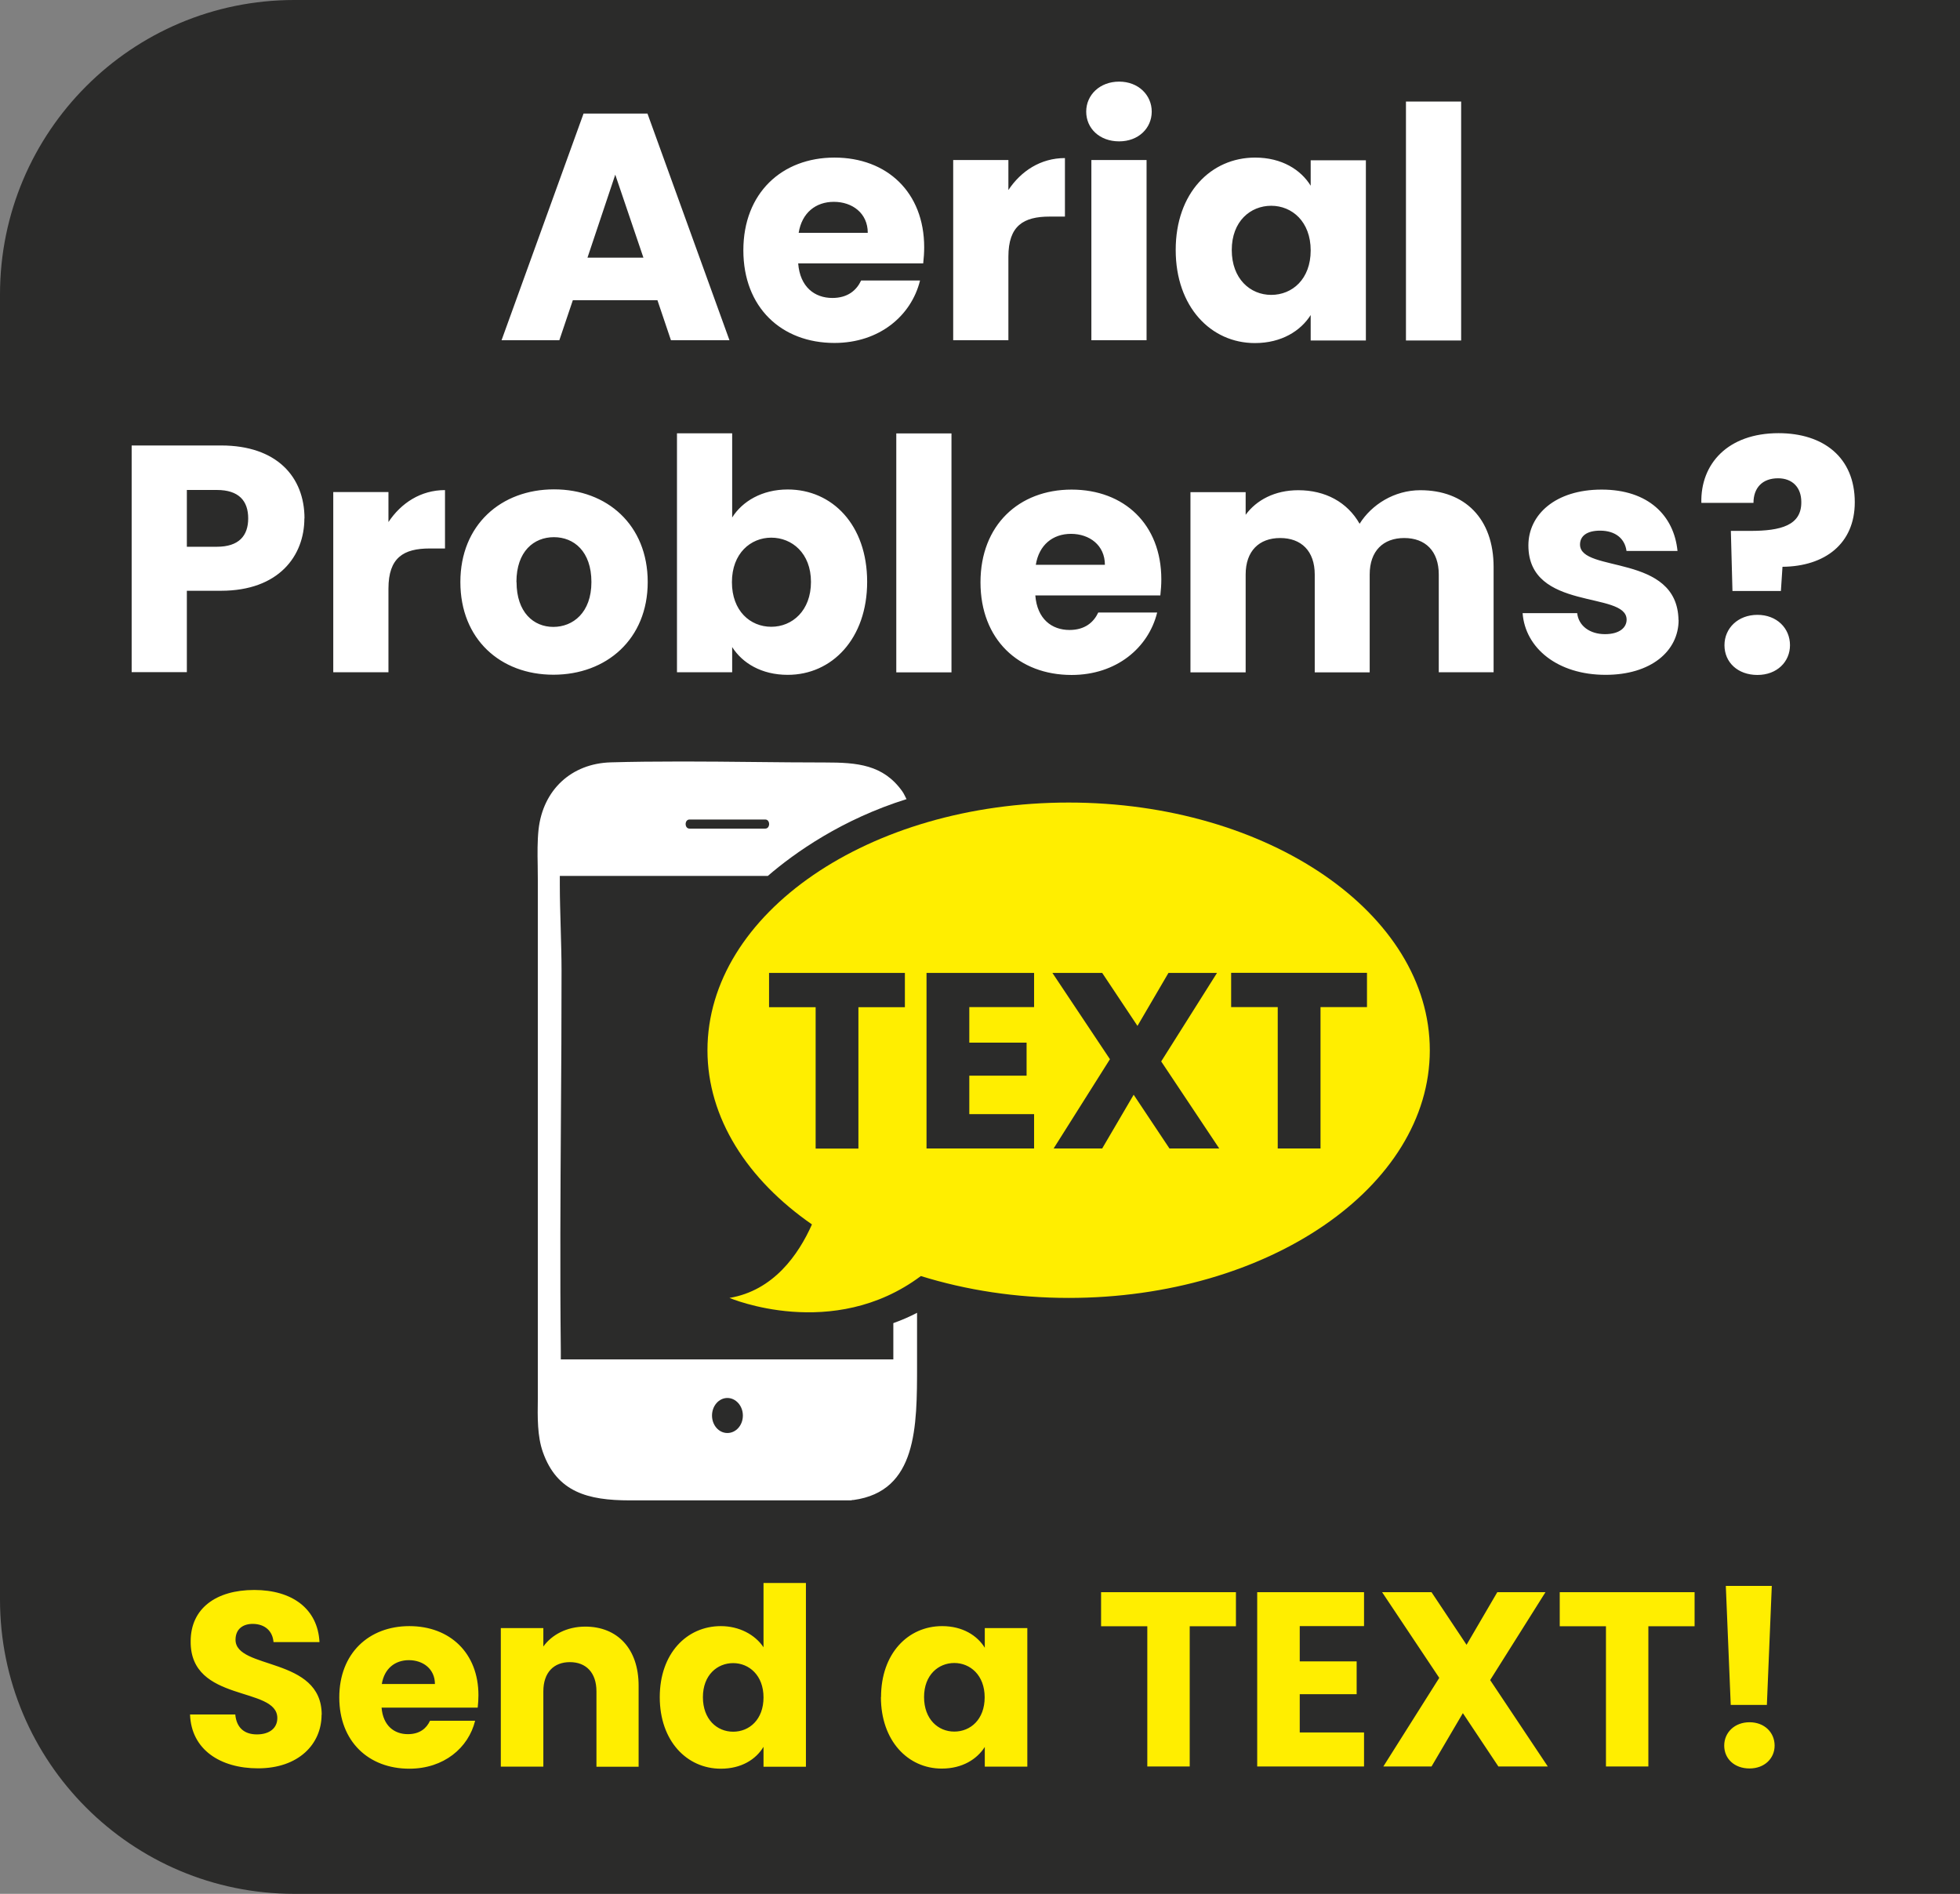
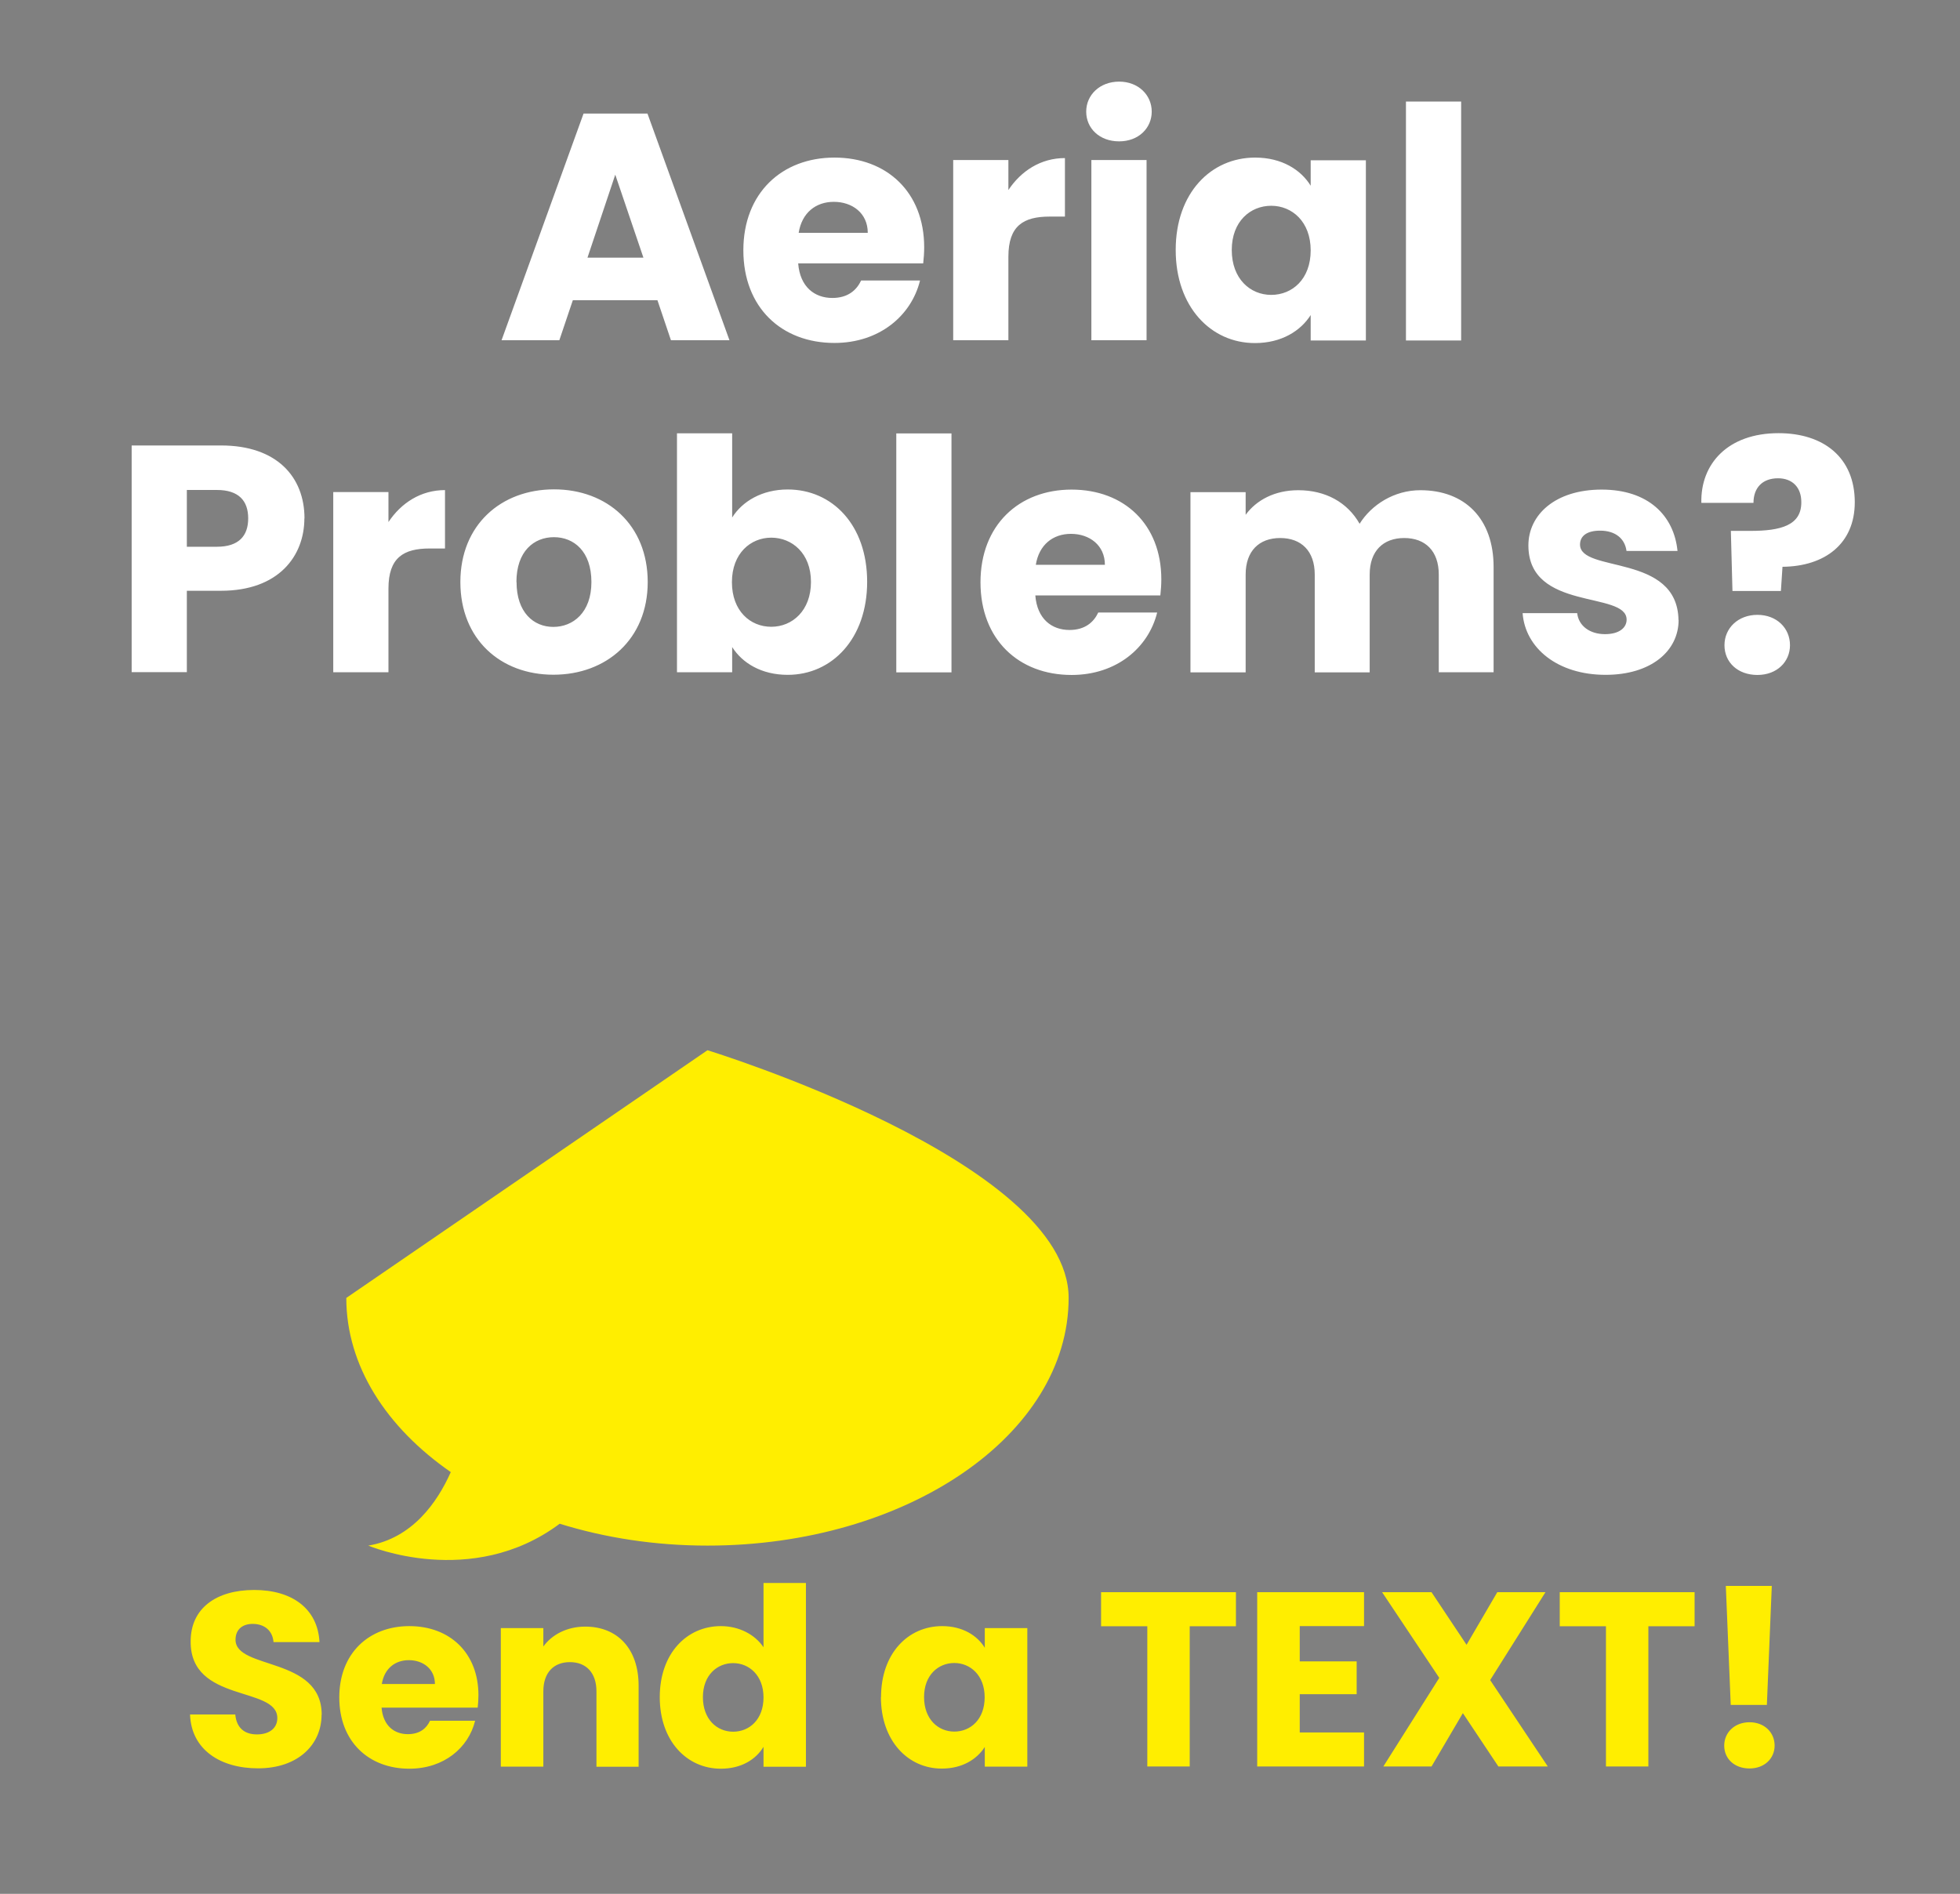
<svg xmlns="http://www.w3.org/2000/svg" id="Layer_1" viewBox="0 0 159.44 154.07">
  <rect x="0" y="0" width="159.44" height="154.07" fill="#808080" stroke="none" />
  <defs>
    <style>.cls-1{clip-path:url(#clippath);}.cls-2{fill:none;}.cls-2,.cls-3,.cls-4,.cls-5{stroke-width:0px;}.cls-6{clip-path:url(#clippath-1);}.cls-3{fill:#2b2b2a;}.cls-4{fill:#fff;}.cls-5{fill:#fe0;}</style>
    <clipPath id="clippath">
      <rect class="cls-2" y="0" width="159.44" height="154.07" />
    </clipPath>
    <clipPath id="clippath-1">
      <rect class="cls-2" y="0" width="159.44" height="154.07" />
    </clipPath>
  </defs>
  <g class="cls-1">
-     <path class="cls-3" d="m159.44,0H23.94C10.72,0,0,10.72,0,23.95v106.18C0,143.35,10.72,154.07,23.94,154.07h135.5V0Z" />
-     <path class="cls-4" d="m62.25,67.41h-6.16c-.42,0-.42-.74,0-.74h6.16c.42,0,.42.74,0,.74m-4.33,47.75c0-.79.56-1.43,1.25-1.43s1.26.64,1.26,1.43-.56,1.42-1.26,1.42-1.25-.64-1.25-1.42m15.83-50.13c-.12-.22-.2-.44-.35-.65-1.55-2.18-3.67-2.35-6.28-2.35-1.94,0-3.88-.02-5.82-.04-1.94-.02-3.88-.04-5.81-.04-2.17,0-4.06.02-5.8.07-3.21.09-5.52,2.24-5.88,5.46-.1.94-.09,1.95-.07,2.93,0,.39.01.78.01,1.16v41.26c0,.33,0,.65,0,.98-.02,1.48-.05,3.01.41,4.32,1.15,3.26,3.66,3.93,7.07,3.93h17.89c.08,0,.16,0,.24-.03h.07c5.18-.71,5.17-5.94,5.17-10.99v-4.24c-.59.31-1.23.59-1.93.84v2.95h-27.05v-.74c-.07-6.33-.03-12.77.01-19,.03-3.96.05-7.92.05-11.87,0-1.15-.04-2.36-.07-3.53-.03-1.13-.07-2.29-.07-3.43v-.76s16.92,0,16.92,0c2.19-1.89,6.04-4.61,11.29-6.25" />
-     <path class="cls-5" d="m57.55,85.44c0-11.13,13.15-20.15,29.38-20.15s29.38,9.02,29.38,20.15-13.15,20.15-29.38,20.15c-4.29,0-8.35-.64-12.02-1.78-7.17,5.36-15.57,1.78-15.57,1.78,3.58-.6,5.61-3.51,6.71-5.98-5.25-3.64-8.5-8.65-8.5-14.17" />
+     <path class="cls-5" d="m57.55,85.44s29.38,9.02,29.38,20.15-13.15,20.15-29.38,20.15c-4.29,0-8.35-.64-12.02-1.78-7.17,5.36-15.57,1.78-15.57,1.78,3.58-.6,5.61-3.51,6.71-5.98-5.25-3.64-8.5-8.65-8.5-14.17" />
  </g>
-   <path class="cls-3" d="m100.16,81.93h3.78v11.5h3.48v-11.5h3.78v-2.79h-11.05v2.79Zm-5.03,11.5h4.05l-4.72-7.08,4.54-7.2h-3.95l-2.52,4.31-2.87-4.31h-4.05l4.68,7.02-4.58,7.26h3.95l2.56-4.37,2.91,4.37Zm-11.01-14.28h-8.75v14.28h8.75v-2.79h-5.27v-3.13h4.66v-2.69h-4.66v-2.89h5.27v-2.79Zm-21.55,2.79h3.78v11.5h3.48v-11.5h3.78v-2.79h-11.05v2.79Z" />
  <g class="cls-6">
    <path class="cls-4" d="m145.61,52.49c0-1.39-1.08-2.47-2.65-2.47s-2.68,1.08-2.68,2.47,1.08,2.42,2.68,2.42,2.65-1.08,2.65-2.42m-7.2-11.58h4.23c0-1.21.71-2,2-2,1.16,0,1.89.74,1.89,1.92.03,1.92-1.68,2.36-4.15,2.36h-1.58l.13,4.89h3.94l.13-1.97c3.44-.03,5.88-1.87,5.88-5.25,0-3.65-2.55-5.62-6.2-5.62-4.15,0-6.36,2.52-6.28,5.67m-1.86,9.54c-.08-5.46-8.01-3.81-8.01-6.15,0-.71.58-1.13,1.63-1.13,1.26,0,2.02.66,2.15,1.65h4.15c-.29-2.89-2.39-4.99-6.17-4.99s-5.96,2.05-5.96,4.54c0,5.39,7.99,3.68,7.99,6.04,0,.66-.6,1.18-1.76,1.18-1.24,0-2.15-.68-2.26-1.71h-4.44c.21,2.84,2.84,5.02,6.75,5.02,3.68,0,5.94-1.92,5.94-4.47m-19.52,4.26h4.47v-8.56c0-3.94-2.34-6.25-5.96-6.25-2.13,0-3.97,1.18-4.94,2.73-1-1.76-2.79-2.73-4.99-2.73-1.92,0-3.41.81-4.28,2v-1.84h-4.49v14.66h4.49v-7.96c0-1.92,1.1-2.97,2.81-2.97s2.81,1.05,2.81,2.97v7.96h4.47v-7.96c0-1.92,1.1-2.97,2.81-2.97s2.81,1.05,2.81,2.97v7.96Zm-22.91-4.86h-4.78c-.37.79-1.08,1.42-2.34,1.42-1.44,0-2.63-.89-2.78-2.81h10.17c.05-.45.08-.89.08-1.31,0-4.47-3.02-7.3-7.3-7.3s-7.41,2.89-7.41,7.54,3.1,7.54,7.41,7.54c3.65,0,6.25-2.21,6.96-5.07m-7.01-6.41c1.5,0,2.76.92,2.76,2.52h-5.62c.26-1.63,1.39-2.52,2.86-2.52m-14.21,11.27h4.49v-19.44h-4.49v19.44Zm-6.94-7.36c0,2.34-1.52,3.65-3.23,3.65s-3.2-1.29-3.2-3.63,1.52-3.62,3.2-3.62,3.23,1.26,3.23,3.6m-6.41-5.23v-6.86h-4.49v19.44h4.49v-2.05c.82,1.29,2.37,2.26,4.52,2.26,3.6,0,6.46-2.94,6.46-7.57s-2.84-7.51-6.46-7.51c-2.1,0-3.7.97-4.52,2.28m-17.55,5.25c0-2.5,1.42-3.65,3.05-3.65s3.05,1.16,3.05,3.65-1.5,3.65-3.1,3.65-2.99-1.18-2.99-3.65m10.67,0c0-4.65-3.31-7.54-7.62-7.54s-7.62,2.89-7.62,7.54,3.26,7.54,7.57,7.54,7.67-2.89,7.67-7.54m-21.09.53c0-2.52,1.23-3.26,3.36-3.26h1.24v-4.75c-1.97,0-3.57,1.05-4.6,2.6v-2.44h-4.49v14.66h4.49v-6.8Zm-6.83-5.7c0-3.39-2.26-5.94-6.78-5.94h-7.28v18.44h4.49v-6.62h2.78c4.7,0,6.78-2.84,6.78-5.89m-9.56,2.31v-4.62h2.44c1.79,0,2.55.89,2.55,2.31s-.76,2.31-2.55,2.31h-2.44Z" />
    <path class="cls-4" d="m114.37,27.7h4.49V8.26h-4.49v19.44Zm-7.75-7.33c0,2.34-1.5,3.62-3.21,3.62s-3.21-1.31-3.21-3.65,1.52-3.6,3.21-3.6,3.21,1.29,3.21,3.63m-10.98-.03c0,4.62,2.86,7.57,6.44,7.57,2.18,0,3.73-1,4.54-2.28v2.07h4.49v-14.66h-4.49v2.07c-.79-1.29-2.34-2.29-4.52-2.29-3.6,0-6.46,2.89-6.46,7.51m-4.6-8.83c1.58,0,2.65-1.08,2.65-2.42s-1.08-2.44-2.65-2.44-2.68,1.08-2.68,2.44,1.08,2.42,2.68,2.42m-2.26,16.18h4.49v-14.66h-4.49v14.66Zm-6.75-6.8c0-2.52,1.23-3.26,3.36-3.26h1.24v-4.76c-1.97,0-3.57,1.05-4.6,2.6v-2.44h-4.49v14.66h4.49v-6.8Zm-7.2,1.94h-4.78c-.37.79-1.08,1.42-2.34,1.42-1.44,0-2.63-.89-2.78-2.81h10.17c.05-.45.08-.89.08-1.31,0-4.47-3.02-7.3-7.3-7.3s-7.41,2.89-7.41,7.54,3.1,7.54,7.41,7.54c3.65,0,6.25-2.21,6.96-5.07m-7.01-6.41c1.5,0,2.76.92,2.76,2.52h-5.62c.26-1.63,1.39-2.52,2.86-2.52m-15.5,4.54h-4.54l2.26-6.75,2.29,6.75Zm2.26,6.72h4.75l-6.67-18.44h-5.2l-6.67,18.44h4.7l1.1-3.26h6.88l1.1,3.26Z" />
    <path class="cls-5" d="m144.36,142.01c0-1.07-.83-1.9-2.04-1.9s-2.06.83-2.06,1.9.83,1.86,2.06,1.86,2.04-.83,2.04-1.86m-3.56-3.31h2.93l.4-9.68h-3.74l.4,9.68Zm-13.92-6.4h3.76v11.41h3.45v-11.41h3.76v-2.77h-10.97v2.77Zm-4.99,11.41h4.02l-4.69-7.03,4.5-7.15h-3.92l-2.5,4.28-2.85-4.28h-4.02l4.65,6.97-4.55,7.21h3.92l2.55-4.34,2.89,4.34Zm-10.93-14.18h-8.69v14.18h8.69v-2.77h-5.23v-3.11h4.63v-2.67h-4.63v-2.87h5.23v-2.77Zm-21.39,2.77h3.76v11.41h3.45v-11.41h3.76v-2.77h-10.97v2.77Zm-9.47,5.78c0,1.8-1.15,2.79-2.47,2.79s-2.46-1.01-2.46-2.81,1.17-2.77,2.46-2.77,2.47.99,2.47,2.79m-8.44-.02c0,3.56,2.2,5.82,4.95,5.82,1.68,0,2.87-.77,3.5-1.76v1.6h3.46v-11.27h-3.46v1.6c-.61-.99-1.8-1.76-3.47-1.76-2.77,0-4.97,2.22-4.97,5.78m-9.56.02c0,1.8-1.15,2.79-2.47,2.79s-2.46-1.01-2.46-2.81,1.17-2.77,2.46-2.77,2.47.99,2.47,2.79m-8.44-.02c0,3.56,2.2,5.82,4.97,5.82,1.66,0,2.85-.75,3.47-1.78v1.62h3.45v-14.95h-3.45v5.23c-.69-1.03-1.98-1.72-3.47-1.72-2.77,0-4.97,2.22-4.97,5.78m-5.15,5.66h3.43v-6.59c0-3.03-1.74-4.81-4.34-4.81-1.51,0-2.73.67-3.41,1.62v-1.5h-3.46v11.27h3.46v-6.12c0-1.54.85-2.38,2.16-2.38s2.16.85,2.16,2.38v6.12Zm-9.86-3.74h-3.68c-.28.61-.83,1.09-1.8,1.09-1.11,0-2.02-.69-2.14-2.16h7.82c.04-.34.06-.69.06-1.01,0-3.43-2.32-5.62-5.62-5.62s-5.7,2.22-5.7,5.8,2.38,5.8,5.7,5.8c2.81,0,4.81-1.7,5.35-3.9m-5.39-4.93c1.15,0,2.12.71,2.12,1.94h-4.32c.2-1.25,1.07-1.94,2.2-1.94m-7.09,4.44c0-4.75-7.01-3.64-7.01-6.1,0-.89.63-1.31,1.45-1.29.93.02,1.57.57,1.64,1.48h3.74c-.14-2.71-2.22-4.24-5.31-4.24s-5.17,1.49-5.17,4.18c-.04,5.03,7.05,3.62,7.05,6.24,0,.83-.65,1.33-1.66,1.33s-1.66-.53-1.76-1.62h-3.68c.1,2.87,2.48,4.38,5.53,4.38,3.31,0,5.17-1.98,5.17-4.36" />
  </g>
</svg>